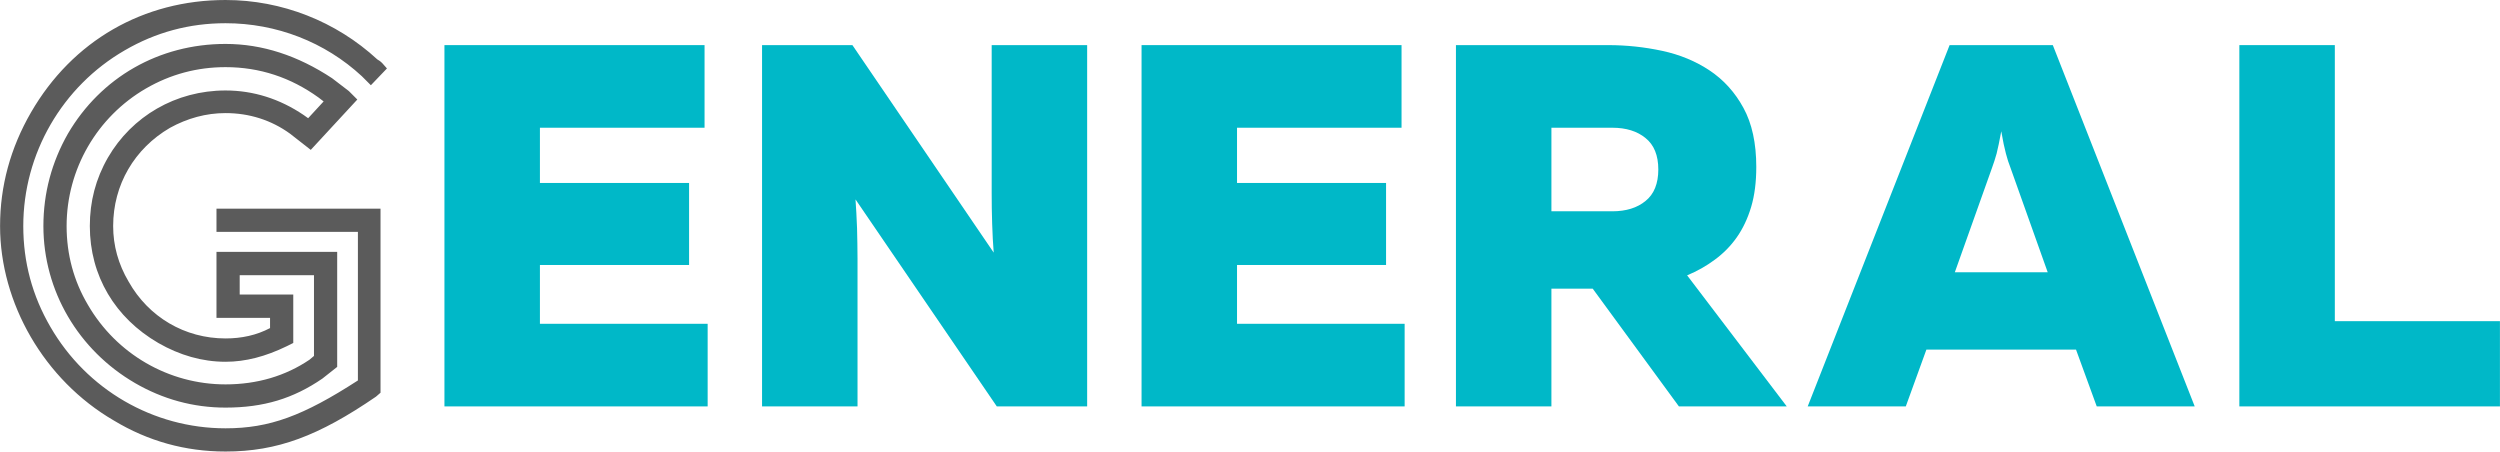
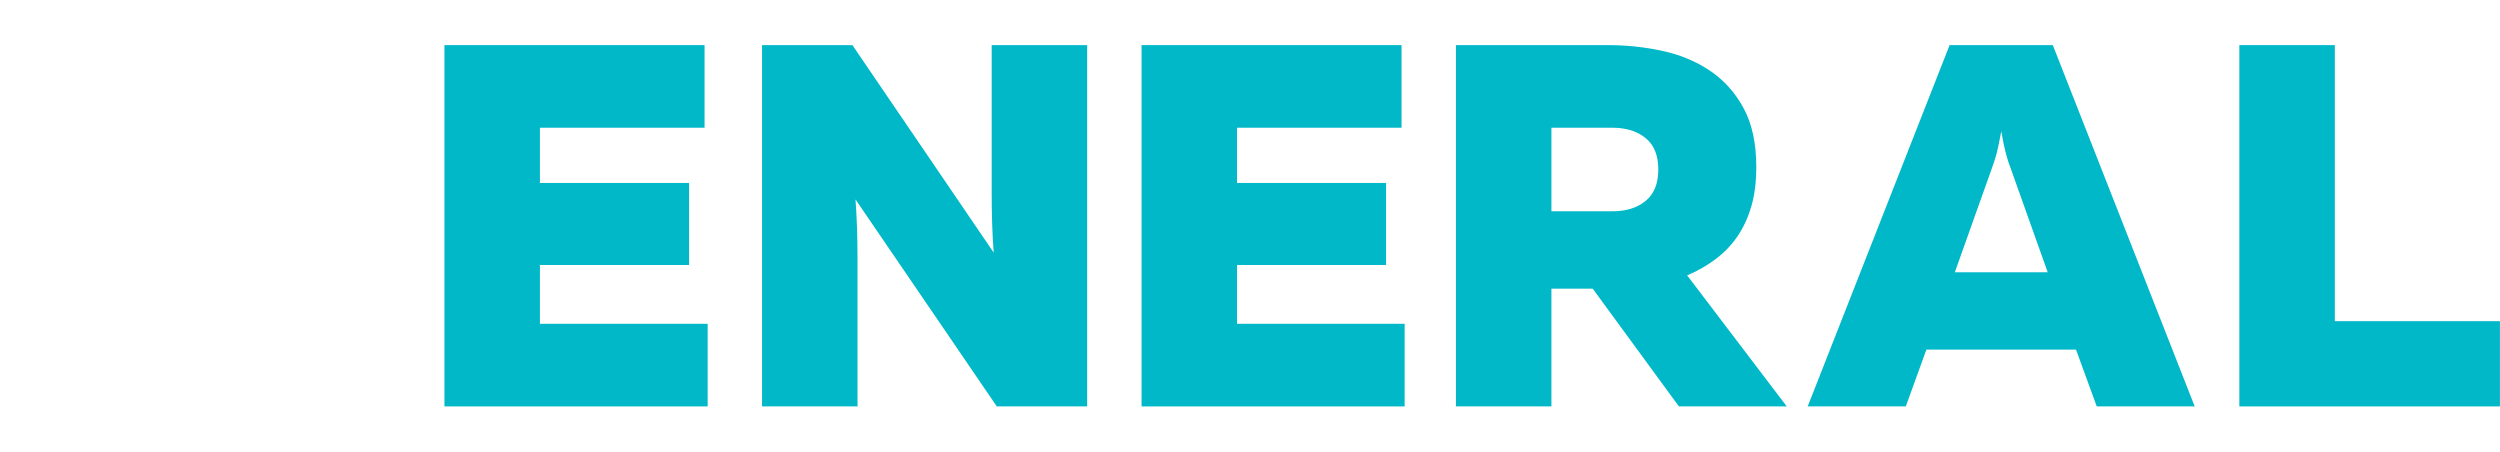
<svg xmlns="http://www.w3.org/2000/svg" xml:space="preserve" width="210mm" height="37.928mm" style="shape-rendering:geometricPrecision; text-rendering:geometricPrecision; image-rendering:optimizeQuality; fill-rule:evenodd; clip-rule:evenodd" viewBox="0 0 21000 3793">
  <defs>
    <style type="text/css">
   
    .fil1 {fill:#5B5B5B}
    .fil0 {fill:#00B8C8}
   
  </style>
  </defs>
  <g id="Слой_x0020_1">
    <g id="_913595248">
      <g>
        <polygon class="fil0" points="5918,379 5918,1073 4535,1073 4535,1537 5788,1537 5788,2226 4535,2226 4535,2720 5944,2720 5944,3414 3733,3414 3733,379 " />
-         <path class="fil0" d="M6401 3414l0 -3035 759 0 1187 1743c-6,-72 -10,-153 -13,-243 -3,-89 -4,-176 -4,-260l0 -1240 802 0 0 3035 -759 0 -1187 -1739c5,73 10,153 13,241 2,88 4,174 4,258l0 1240 -802 0z" />
+         <path class="fil0" d="M6401 3414l0 -3035 759 0 1187 1743c-6,-72 -10,-153 -13,-243 -3,-89 -4,-176 -4,-260l0 -1240 802 0 0 3035 -759 0 -1187 -1739c5,73 10,153 13,241 2,88 4,174 4,258l0 1240 -802 0" />
        <polygon class="fil0" points="11773,379 11773,1073 10391,1073 10391,1537 11643,1537 11643,2226 10391,2226 10391,2720 11799,2720 11799,3414 9589,3414 9589,379 " />
        <path class="fil0" d="M13032 1775l512 0c115,0 209,-29 279,-87 71,-57 107,-146 107,-264 0,-119 -36,-207 -107,-264 -70,-58 -164,-87 -279,-87l-512 0 0 702zm-802 1639l0 -3035 1279 0c153,0 304,16 453,48 149,32 282,87 399,165 117,78 212,182 284,314 72,131 108,297 108,496 0,127 -14,239 -43,336 -29,97 -69,182 -121,256 -52,74 -114,136 -185,188 -71,53 -148,96 -232,131l837 1101 -906 0 -724 -989 -347 0 0 989 -802 0z" />
        <path class="fil0" d="M16421 2287l780 0 -312 -876c-15,-38 -28,-78 -39,-121 -12,-44 -25,-106 -39,-187 -15,81 -28,143 -39,187 -12,43 -25,83 -39,121l-312 876zm-1236 1127l1192 -3035 867 0 1192 3035 -823 0 -174 -477 -1257 0 -173 477 -824 0z" />
        <polygon class="fil0" points="19613,379 19613,2698 21000,2698 21000,3414 18811,3414 18811,379 " />
      </g>
-       <path class="fil1" d="M1226 743c-412,239 -667,679 -667,1156 0,239 60,461 179,662 239,412 678,668 1156,668 266,0 504,-71 705,-207l38 -32 0 -678 -624 0 0 162 450 0 0 407 -54 27c-179,87 -347,131 -515,131 -196,0 -386,-55 -565,-158 -363,-211 -575,-564 -575,-982 0,-206 49,-396 152,-575 201,-347 570,-564 988,-564 233,0 455,70 656,206l38 27 130 -141 -43 -33c-233,-168 -494,-255 -781,-255 -239,0 -462,60 -668,179zm-92 2475c-477,-277 -770,-776 -770,-1319 0,-277 70,-537 206,-776 276,-472 765,-754 1324,-754 309,0 607,98 895,288l141 108 71 71 -391 423 -174 -136c-157,-114 -342,-173 -542,-173 -163,0 -320,43 -467,124 -298,174 -477,478 -477,825 0,163 43,320 130,467 168,298 472,477 814,477 135,0 260,-27 374,-87l0 -86 -450 0 0 -554 1014 0 0 966 -124 98c-245,168 -494,244 -814,244 -272,0 -527,-71 -760,-206zm-179 314c-586,-341 -955,-987 -955,-1633 0,-336 87,-656 260,-955 348,-602 945,-944 1634,-944 472,0 928,179 1275,499 11,6 27,16 43,33l38 43 -135 141 -76 -76c-310,-287 -717,-445 -1145,-445 -304,0 -586,76 -847,228 -526,304 -852,868 -852,1476 0,304 76,586 228,847 304,526 863,852 1471,852 369,0 651,-104 1112,-402l0 -1248 -1188 0 0 -195 1378 0 0 1546 -38 33c-483,331 -830,461 -1264,461 -337,0 -651,-87 -939,-261z" />
    </g>
  </g>
</svg>